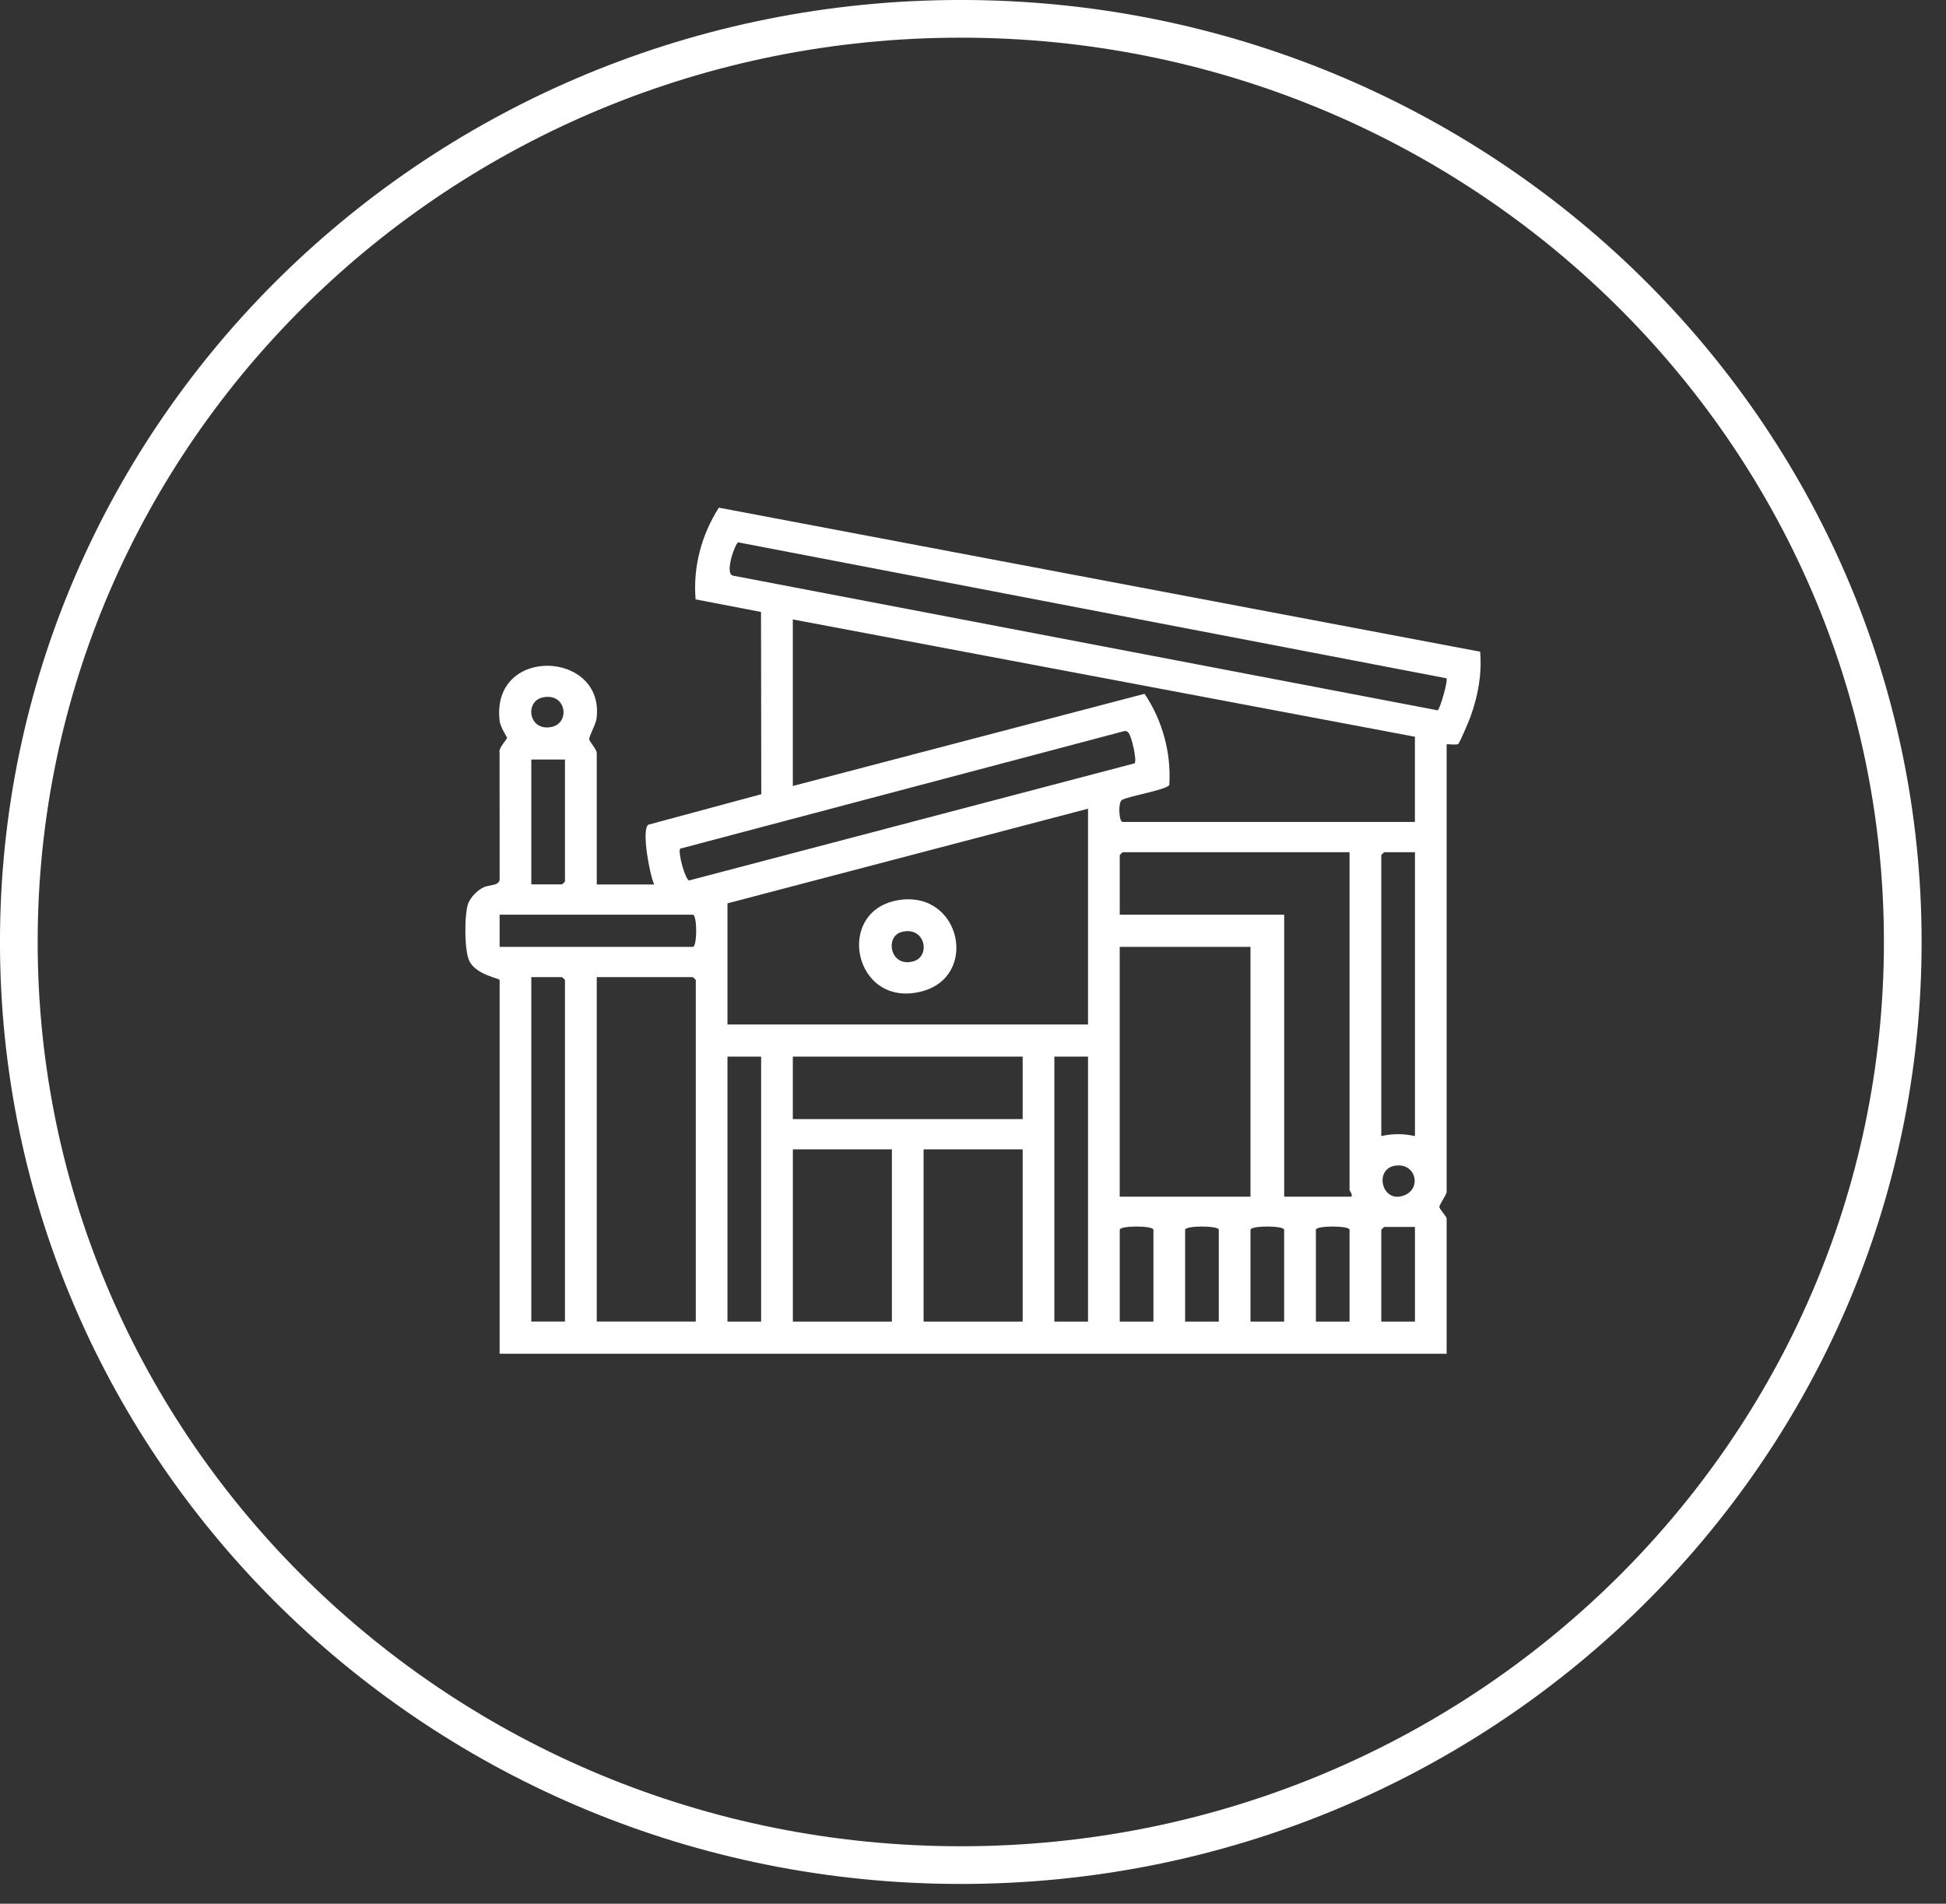
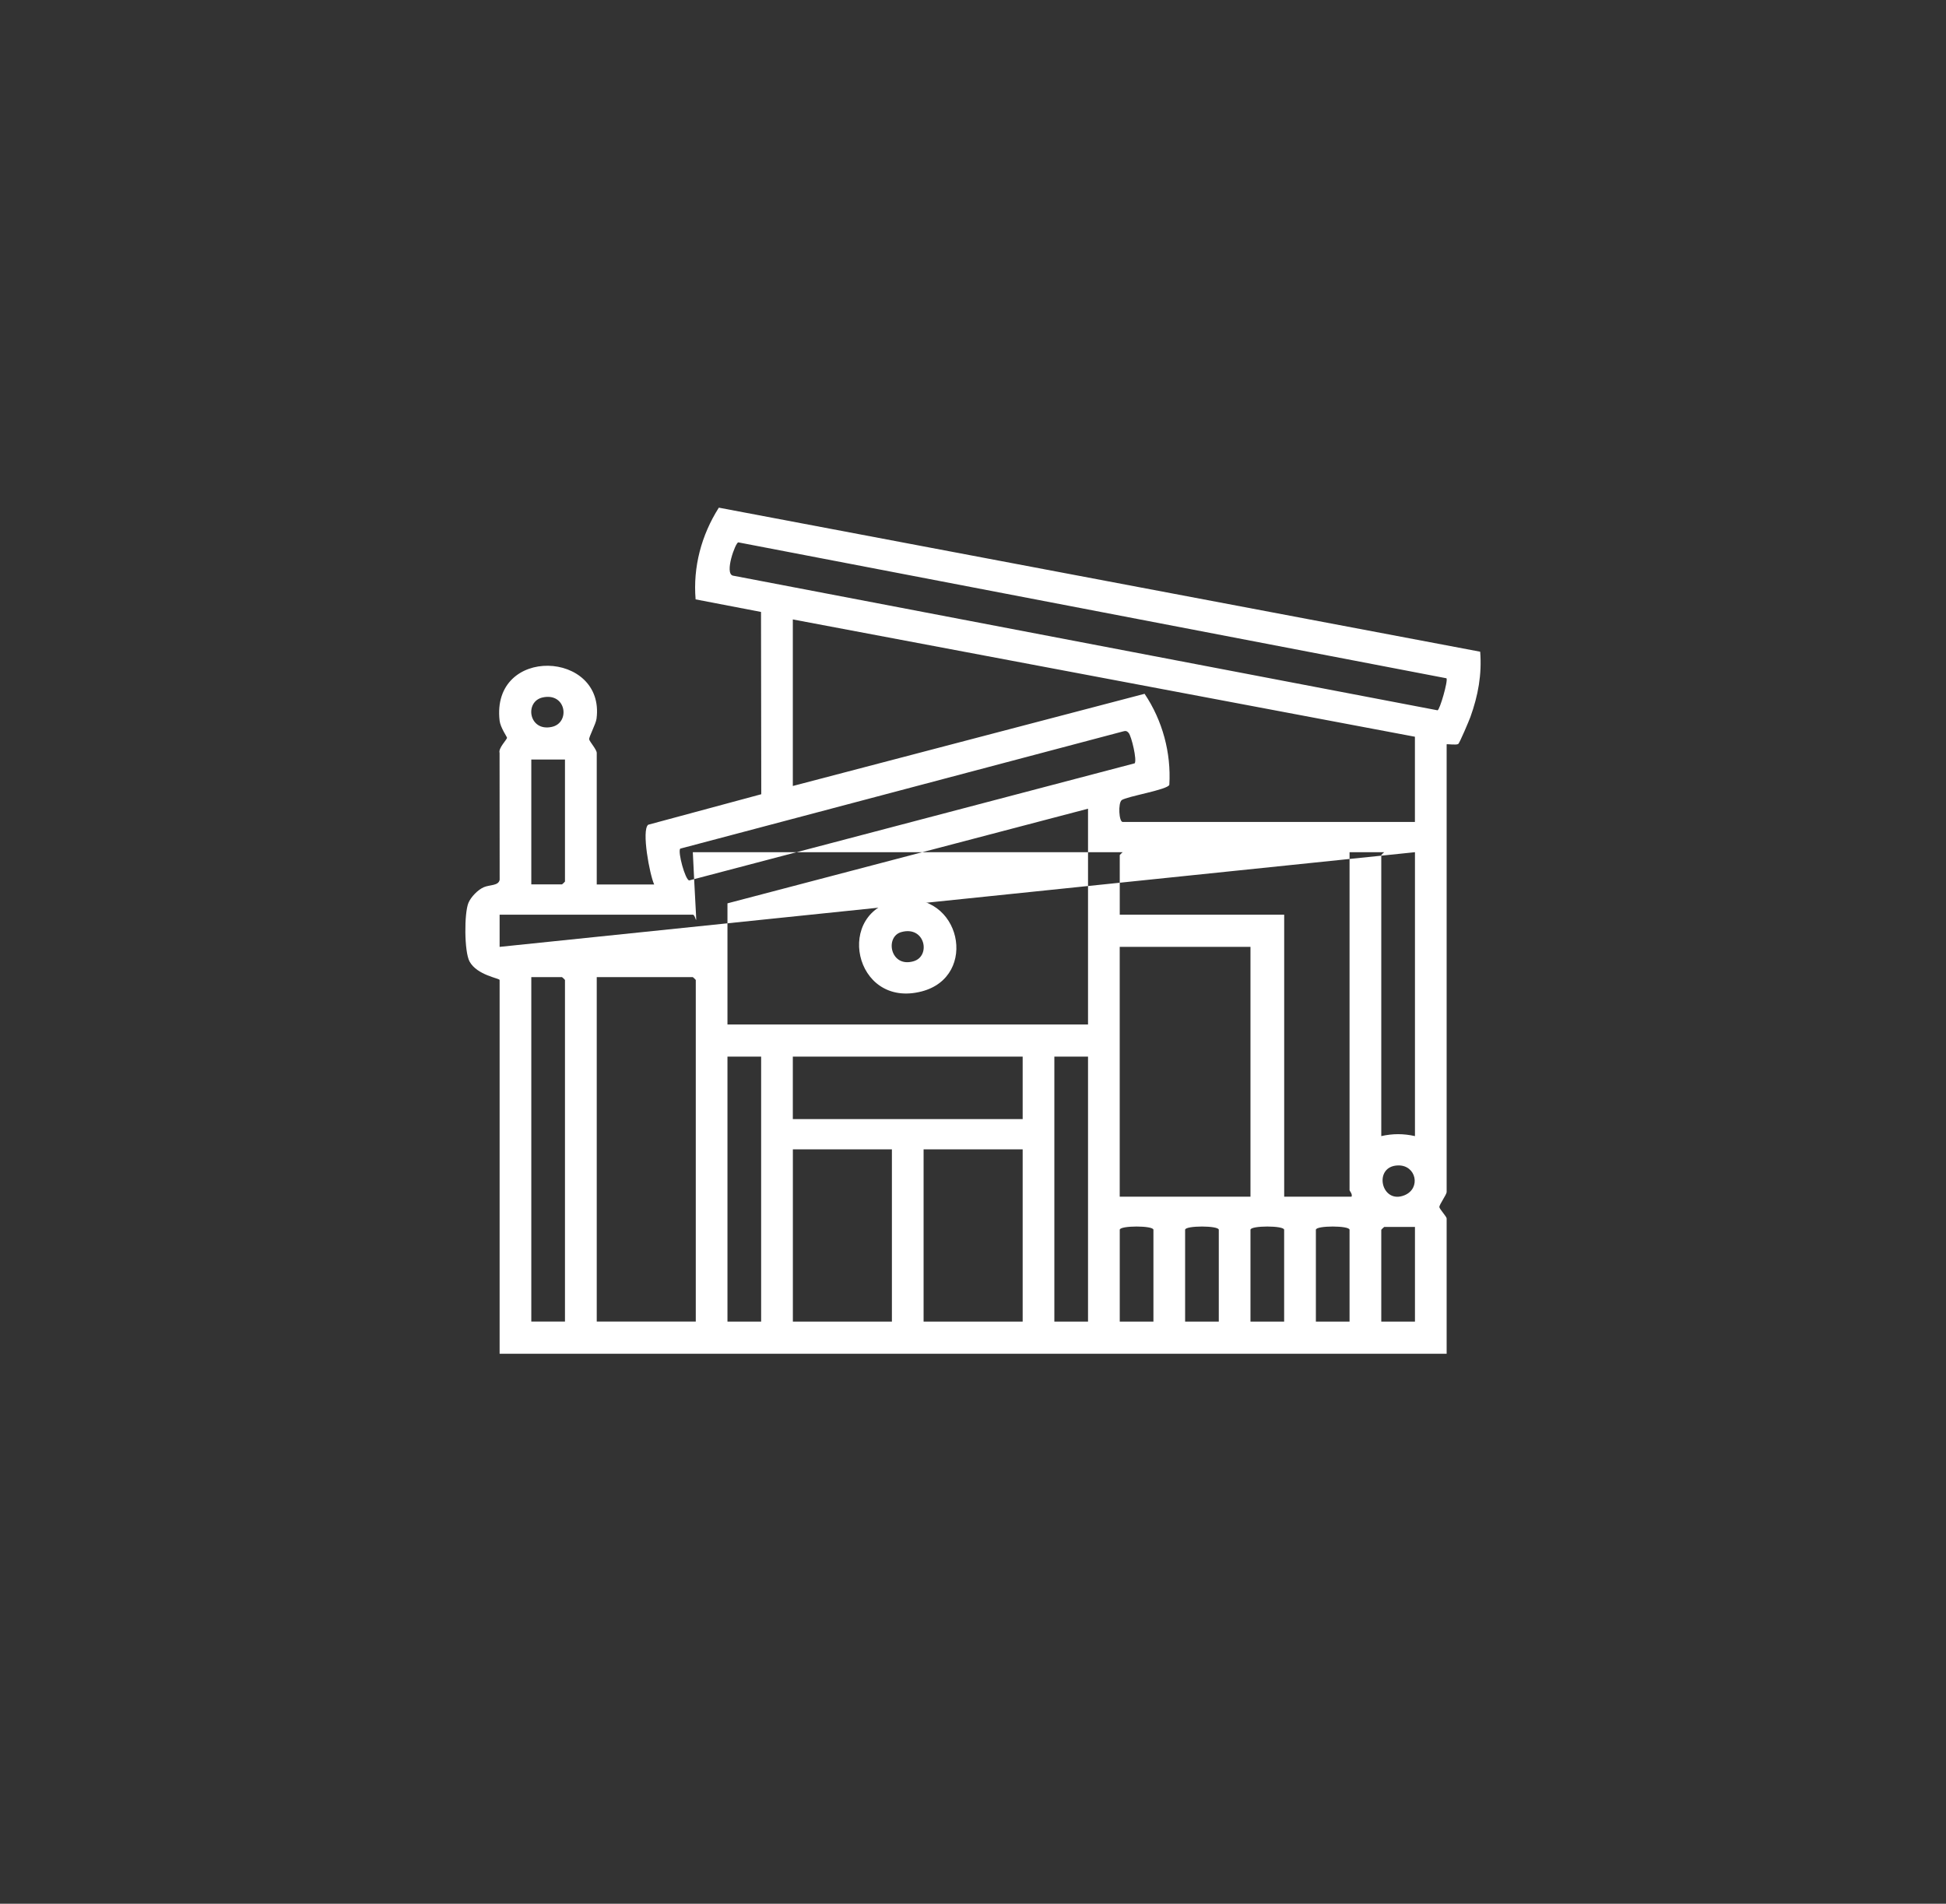
<svg xmlns="http://www.w3.org/2000/svg" width="46" height="45" viewBox="0 0 46 45" fill="none">
  <rect x="0" y="0" width="46" height="45" fill="#333333" stroke="none" />
-   <path d="M44.978 22.266C44.978 34.309 35.017 44.087 22.712 44.087C10.406 44.087 0.445 34.309 0.445 22.266C0.445 10.223 10.406 0.445 22.712 0.445C35.017 0.445 44.978 10.223 44.978 22.266Z" stroke="white" stroke-width="0.891" />
  <g clip-path="url(#clip0_6008_111)">
-     <path d="M15.463 20.905C15.357 20.677 15.16 19.624 15.322 19.495L17.995 18.774L17.989 14.465L16.443 14.168C16.379 13.403 16.579 12.65 16.992 12L34.989 15.405C35.031 15.944 34.94 16.441 34.758 16.947C34.728 17.03 34.501 17.569 34.469 17.587C34.419 17.617 34.196 17.582 34.196 17.595V28.175C34.196 28.241 34.02 28.473 34.024 28.533C34.027 28.579 34.196 28.758 34.196 28.801V32H11.81V23.165C11.81 23.124 11.275 23.053 11.099 22.727C10.973 22.494 10.971 21.587 11.073 21.342C11.13 21.205 11.293 21.034 11.435 20.972C11.578 20.91 11.786 20.941 11.811 20.795L11.809 17.796C11.775 17.685 11.985 17.482 11.985 17.439C11.985 17.417 11.829 17.198 11.81 17.037C11.603 15.252 14.311 15.372 14.101 16.989C14.085 17.115 13.917 17.422 13.927 17.477C13.938 17.532 14.106 17.718 14.106 17.798V20.907H15.463V20.905ZM34.192 16.033L17.451 12.82C17.383 12.832 17.122 13.546 17.321 13.606L33.981 16.79C34.033 16.785 34.234 16.09 34.192 16.032V16.033ZM33.447 17.415L18.741 14.642V18.579L27.056 16.4C27.481 17.032 27.686 17.798 27.641 18.55C27.612 18.667 26.622 18.827 26.514 18.914C26.426 18.985 26.45 19.429 26.538 19.429H33.446V17.416L33.447 17.415ZM12.828 16.486C12.392 16.582 12.498 17.299 13.041 17.183C13.487 17.089 13.388 16.363 12.828 16.486ZM16.078 20.061C16.02 20.146 16.194 20.785 16.289 20.812L26.822 18.043C26.88 17.963 26.747 17.408 26.68 17.325C26.642 17.279 26.608 17.271 26.551 17.288L16.079 20.06L16.078 20.061ZM13.355 17.953H12.559V20.905H13.285C13.29 20.905 13.355 20.842 13.355 20.838V17.952V17.953ZM25.719 19.116L17.196 21.353V24.217H25.719V19.117V19.116ZM31.901 20.144H26.539C26.535 20.144 26.469 20.207 26.469 20.212V21.621H30.356V28.287H31.948C31.976 28.224 31.901 28.153 31.901 28.13V20.144ZM33.447 20.144H32.721C32.716 20.144 32.651 20.207 32.651 20.212V26.855C32.922 26.794 33.175 26.794 33.447 26.855V20.144ZM11.81 22.382H16.377C16.483 22.382 16.483 21.621 16.377 21.621H11.81V22.382ZM29.559 22.382H26.468V28.287H29.559V22.382ZM13.355 31.239V23.164C13.355 23.159 13.29 23.097 13.285 23.097H12.559V31.238H13.355V31.239ZM16.447 31.239V23.164C16.447 23.159 16.381 23.097 16.377 23.097H14.106V31.238H16.447V31.239ZM17.992 24.976H17.196V31.239H17.992V24.976ZM24.174 24.976H18.741V26.453H24.174V24.976ZM25.719 24.976H24.923V31.239H25.719V24.976ZM21.083 27.168H18.742V31.239H21.083V27.168ZM24.174 27.168H21.832V31.239H24.174V27.168ZM33.047 27.548C32.449 27.563 32.646 28.48 33.2 28.253C33.595 28.091 33.478 27.537 33.047 27.548ZM27.265 31.239V29.069C27.265 28.967 26.469 28.967 26.469 29.069V31.239H27.265ZM28.81 31.239V29.069C28.81 28.967 28.014 28.967 28.014 29.069V31.239H28.81ZM30.355 31.239V29.069C30.355 28.967 29.559 28.967 29.559 29.069V31.239H30.355ZM31.901 31.239V29.069C31.901 28.967 31.105 28.967 31.105 29.069V31.239H31.901ZM33.447 29.002H32.721C32.716 29.002 32.651 29.065 32.651 29.069V31.239H33.447V29.002Z" fill="white" />
+     <path d="M15.463 20.905C15.357 20.677 15.16 19.624 15.322 19.495L17.995 18.774L17.989 14.465L16.443 14.168C16.379 13.403 16.579 12.65 16.992 12L34.989 15.405C35.031 15.944 34.94 16.441 34.758 16.947C34.728 17.03 34.501 17.569 34.469 17.587C34.419 17.617 34.196 17.582 34.196 17.595V28.175C34.196 28.241 34.02 28.473 34.024 28.533C34.027 28.579 34.196 28.758 34.196 28.801V32H11.81V23.165C11.81 23.124 11.275 23.053 11.099 22.727C10.973 22.494 10.971 21.587 11.073 21.342C11.13 21.205 11.293 21.034 11.435 20.972C11.578 20.91 11.786 20.941 11.811 20.795L11.809 17.796C11.775 17.685 11.985 17.482 11.985 17.439C11.985 17.417 11.829 17.198 11.81 17.037C11.603 15.252 14.311 15.372 14.101 16.989C14.085 17.115 13.917 17.422 13.927 17.477C13.938 17.532 14.106 17.718 14.106 17.798V20.907H15.463V20.905ZM34.192 16.033L17.451 12.82C17.383 12.832 17.122 13.546 17.321 13.606L33.981 16.79C34.033 16.785 34.234 16.09 34.192 16.032V16.033ZM33.447 17.415L18.741 14.642V18.579L27.056 16.4C27.481 17.032 27.686 17.798 27.641 18.55C27.612 18.667 26.622 18.827 26.514 18.914C26.426 18.985 26.45 19.429 26.538 19.429H33.446V17.416L33.447 17.415ZM12.828 16.486C12.392 16.582 12.498 17.299 13.041 17.183C13.487 17.089 13.388 16.363 12.828 16.486ZM16.078 20.061C16.02 20.146 16.194 20.785 16.289 20.812L26.822 18.043C26.88 17.963 26.747 17.408 26.68 17.325C26.642 17.279 26.608 17.271 26.551 17.288L16.079 20.06L16.078 20.061ZM13.355 17.953H12.559V20.905H13.285C13.29 20.905 13.355 20.842 13.355 20.838V17.952V17.953ZM25.719 19.116L17.196 21.353V24.217H25.719V19.117V19.116ZM31.901 20.144H26.539C26.535 20.144 26.469 20.207 26.469 20.212V21.621H30.356V28.287H31.948C31.976 28.224 31.901 28.153 31.901 28.13V20.144ZM33.447 20.144H32.721C32.716 20.144 32.651 20.207 32.651 20.212V26.855C32.922 26.794 33.175 26.794 33.447 26.855V20.144ZH16.377C16.483 22.382 16.483 21.621 16.377 21.621H11.81V22.382ZM29.559 22.382H26.468V28.287H29.559V22.382ZM13.355 31.239V23.164C13.355 23.159 13.29 23.097 13.285 23.097H12.559V31.238H13.355V31.239ZM16.447 31.239V23.164C16.447 23.159 16.381 23.097 16.377 23.097H14.106V31.238H16.447V31.239ZM17.992 24.976H17.196V31.239H17.992V24.976ZM24.174 24.976H18.741V26.453H24.174V24.976ZM25.719 24.976H24.923V31.239H25.719V24.976ZM21.083 27.168H18.742V31.239H21.083V27.168ZM24.174 27.168H21.832V31.239H24.174V27.168ZM33.047 27.548C32.449 27.563 32.646 28.48 33.2 28.253C33.595 28.091 33.478 27.537 33.047 27.548ZM27.265 31.239V29.069C27.265 28.967 26.469 28.967 26.469 29.069V31.239H27.265ZM28.81 31.239V29.069C28.81 28.967 28.014 28.967 28.014 29.069V31.239H28.81ZM30.355 31.239V29.069C30.355 28.967 29.559 28.967 29.559 29.069V31.239H30.355ZM31.901 31.239V29.069C31.901 28.967 31.105 28.967 31.105 29.069V31.239H31.901ZM33.447 29.002H32.721C32.716 29.002 32.651 29.065 32.651 29.069V31.239H33.447V29.002Z" fill="white" />
    <path d="M21.257 21.274C22.715 21.055 23.143 23.083 21.787 23.435C20.176 23.853 19.705 21.508 21.257 21.274ZM21.303 22.033C20.91 22.145 21.046 22.888 21.601 22.72C22.01 22.595 21.865 21.874 21.303 22.033Z" fill="white" />
  </g>
  <defs>
    <clipPath id="clip0_6008_111">
      <rect width="24" height="20" fill="white" transform="translate(11 12)" />
    </clipPath>
  </defs>
</svg>